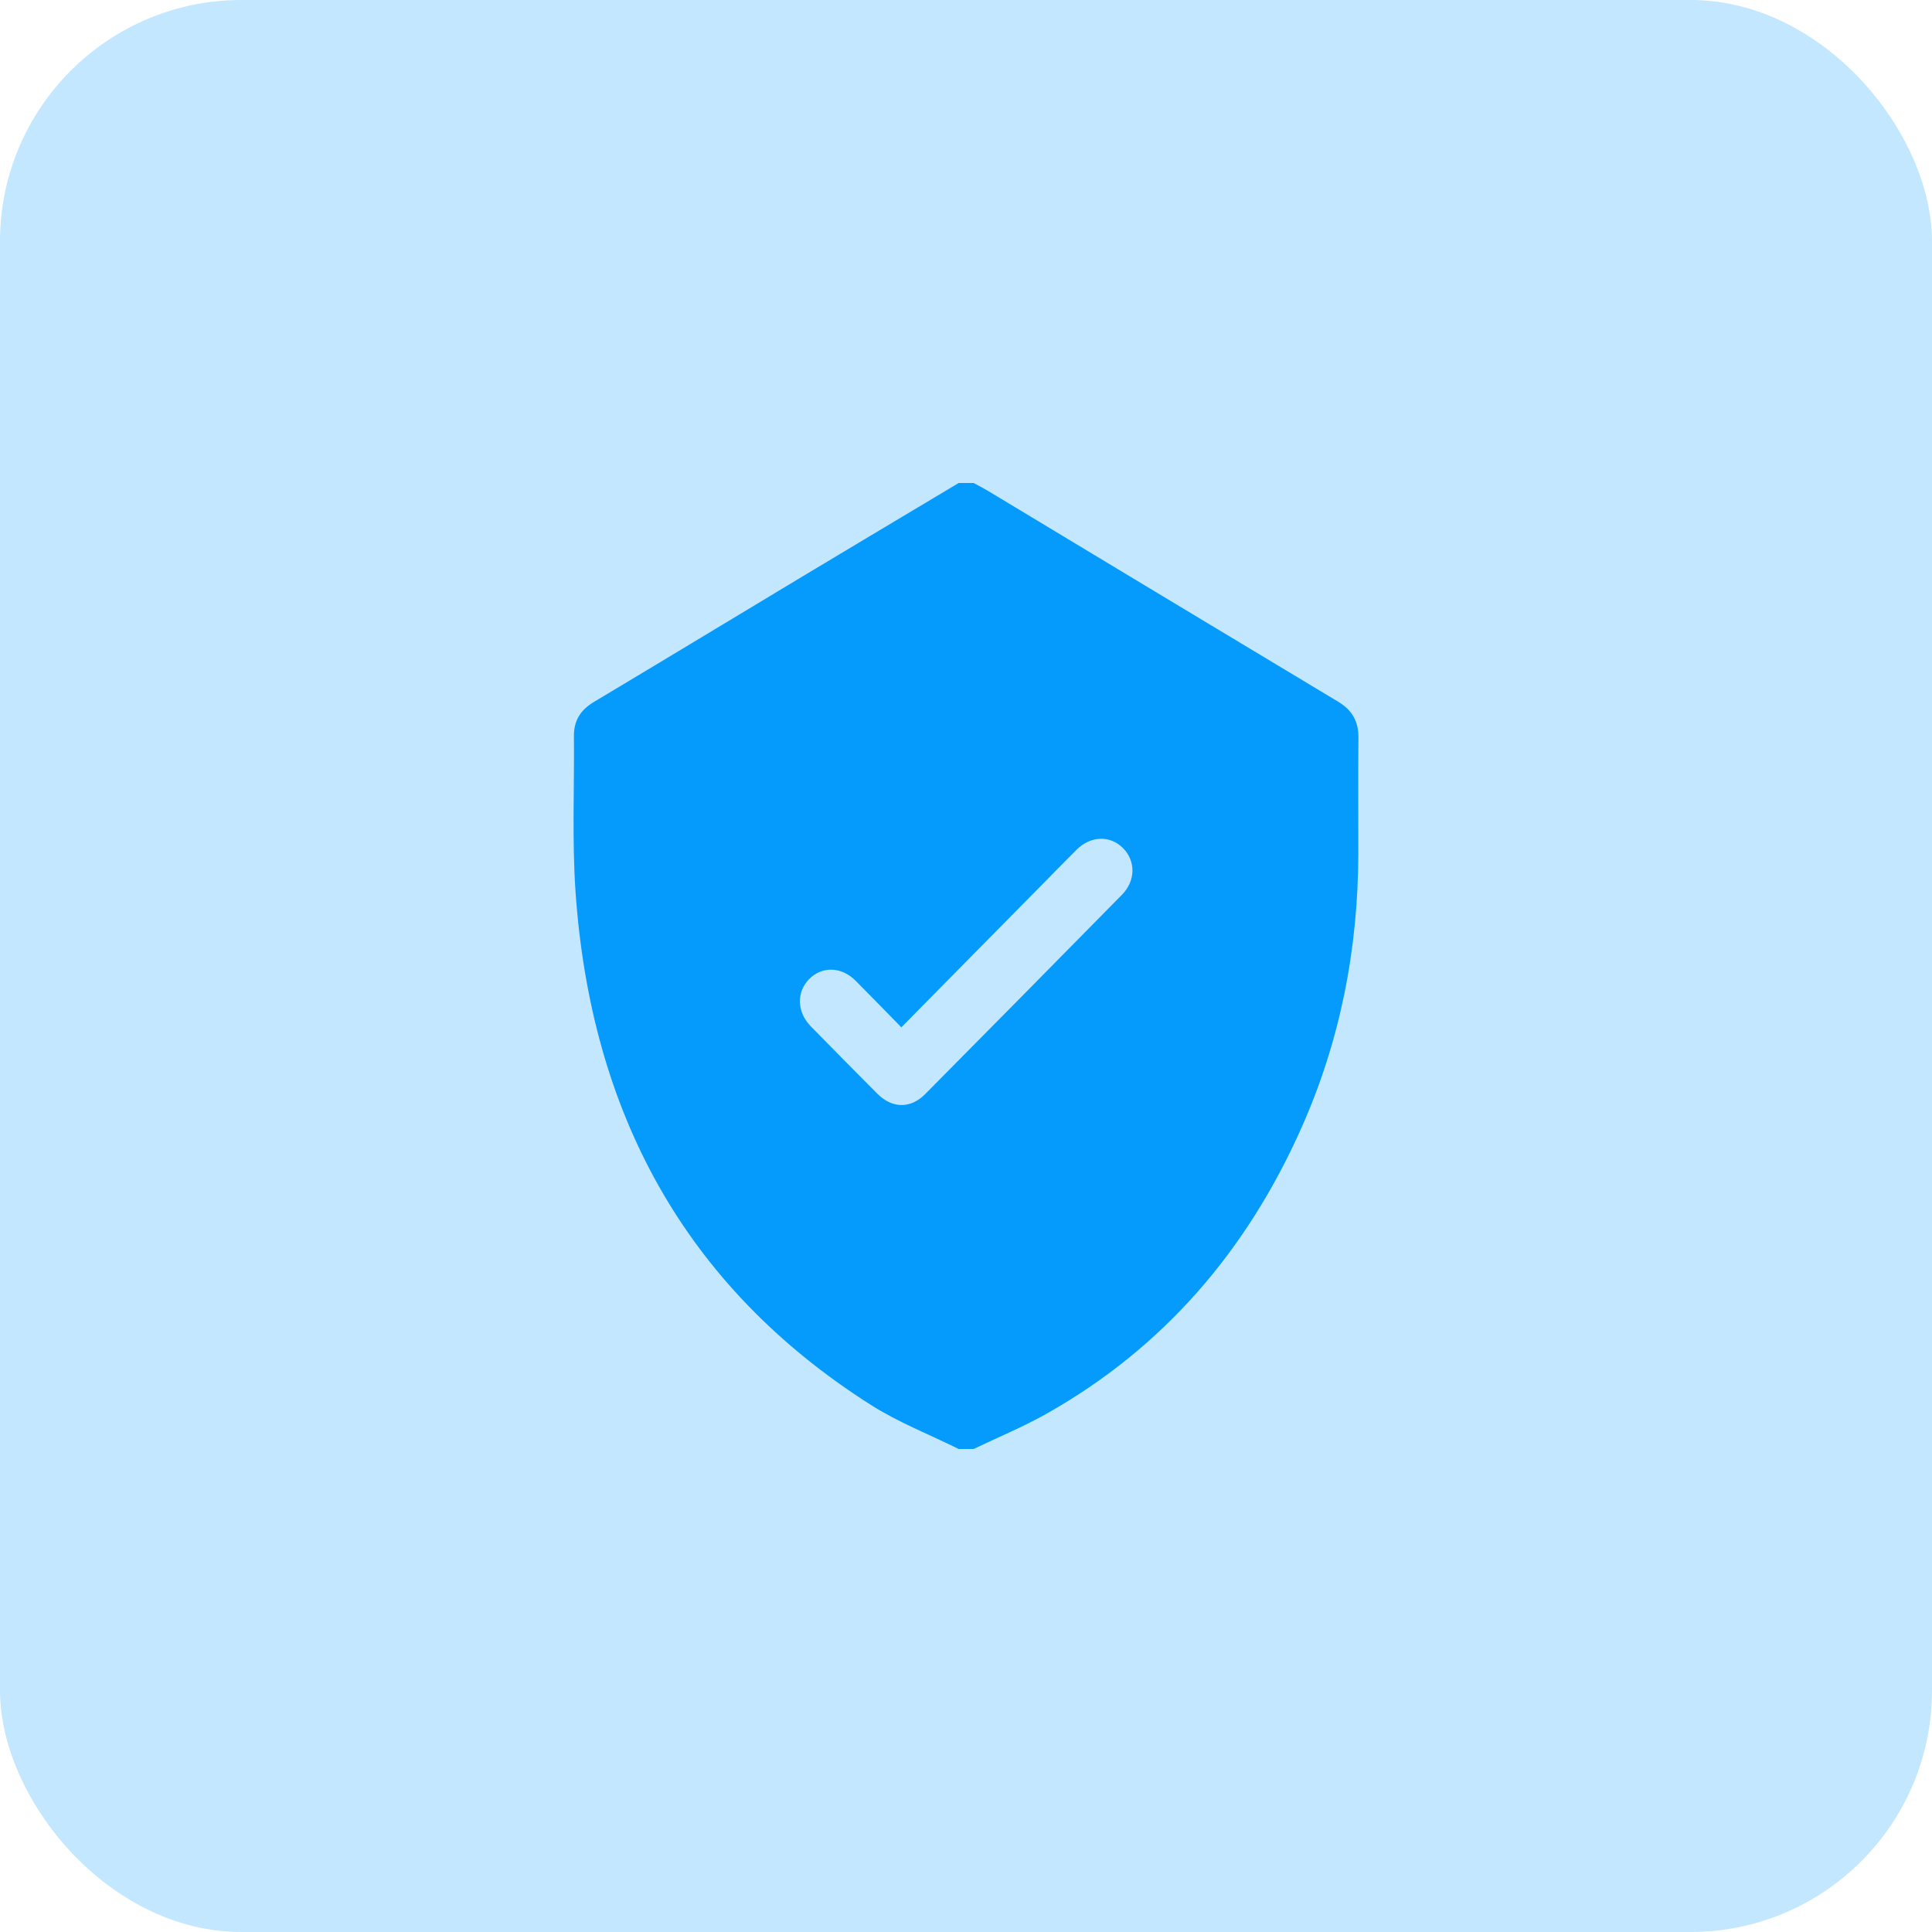
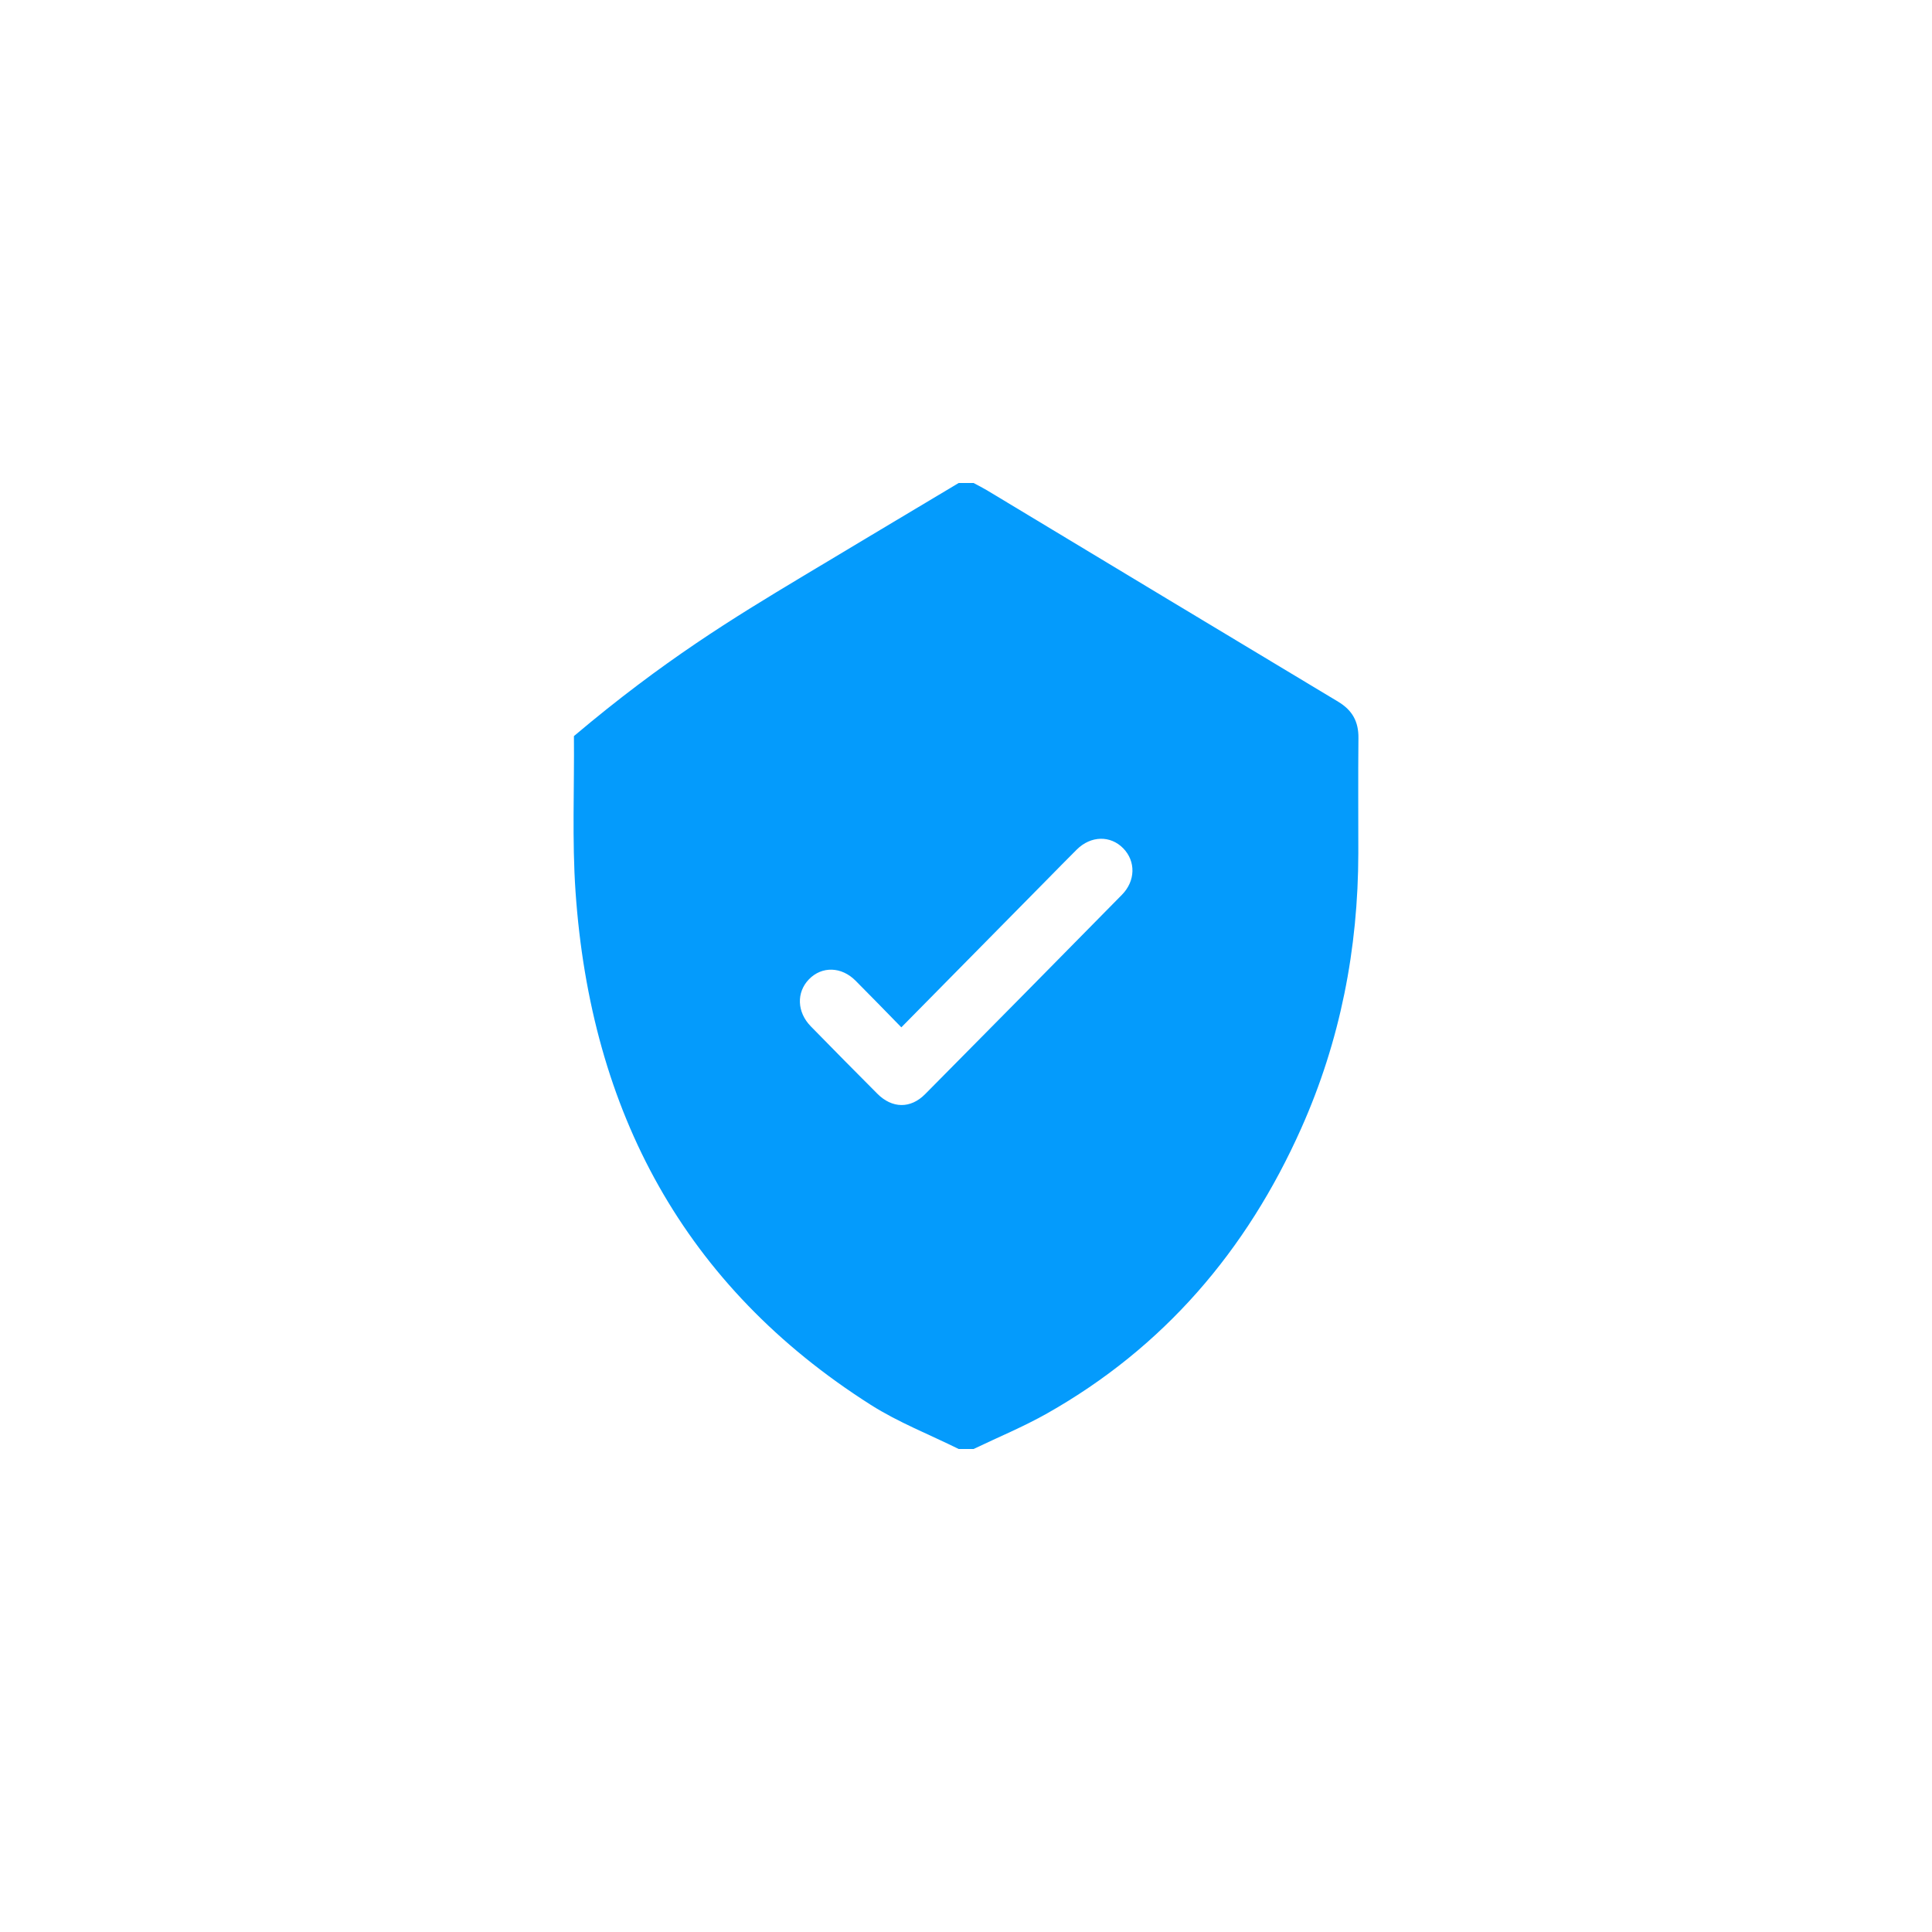
<svg xmlns="http://www.w3.org/2000/svg" width="64" height="64" viewBox="0 0 64 64" fill="none">
-   <rect opacity="0.24" width="64" height="64" rx="8" fill="#049BFC" />
-   <path d="M31.758 16C31.923 16 32.087 16 32.252 16C32.404 16.082 32.559 16.16 32.708 16.249C36.581 18.582 40.452 20.919 44.33 23.246C44.796 23.526 45.006 23.903 45 24.447C44.987 25.717 44.997 26.987 44.996 28.257C44.992 31.43 44.397 34.481 43.105 37.377C41.297 41.434 38.544 44.64 34.687 46.821C33.903 47.264 33.065 47.609 32.252 48C32.087 48 31.923 48 31.758 48C30.784 47.517 29.759 47.118 28.846 46.538C22.661 42.608 19.568 36.818 19.065 29.536C18.948 27.826 19.028 26.102 19.012 24.384C19.007 23.861 19.24 23.512 19.681 23.248C21.989 21.87 24.288 20.475 26.593 19.09C28.312 18.057 30.036 17.03 31.758 16ZM29.858 34.032C29.337 33.5 28.842 32.987 28.338 32.483C27.87 32.016 27.225 32.002 26.799 32.439C26.377 32.873 26.398 33.528 26.86 34C27.591 34.747 28.325 35.491 29.063 36.231C29.553 36.722 30.162 36.734 30.646 36.245C32.824 34.047 34.997 31.845 37.166 29.64C37.618 29.18 37.626 28.531 37.21 28.103C36.786 27.667 36.136 27.68 35.67 28.142C35.34 28.469 35.016 28.803 34.688 29.135C33.091 30.756 31.493 32.376 29.858 34.032Z" fill="#049BFC" />
+   <path d="M31.758 16C31.923 16 32.087 16 32.252 16C32.404 16.082 32.559 16.16 32.708 16.249C36.581 18.582 40.452 20.919 44.33 23.246C44.796 23.526 45.006 23.903 45 24.447C44.987 25.717 44.997 26.987 44.996 28.257C44.992 31.43 44.397 34.481 43.105 37.377C41.297 41.434 38.544 44.64 34.687 46.821C33.903 47.264 33.065 47.609 32.252 48C32.087 48 31.923 48 31.758 48C30.784 47.517 29.759 47.118 28.846 46.538C22.661 42.608 19.568 36.818 19.065 29.536C18.948 27.826 19.028 26.102 19.012 24.384C21.989 21.87 24.288 20.475 26.593 19.09C28.312 18.057 30.036 17.03 31.758 16ZM29.858 34.032C29.337 33.5 28.842 32.987 28.338 32.483C27.87 32.016 27.225 32.002 26.799 32.439C26.377 32.873 26.398 33.528 26.86 34C27.591 34.747 28.325 35.491 29.063 36.231C29.553 36.722 30.162 36.734 30.646 36.245C32.824 34.047 34.997 31.845 37.166 29.64C37.618 29.18 37.626 28.531 37.21 28.103C36.786 27.667 36.136 27.68 35.67 28.142C35.34 28.469 35.016 28.803 34.688 29.135C33.091 30.756 31.493 32.376 29.858 34.032Z" fill="#049BFC" />
</svg>